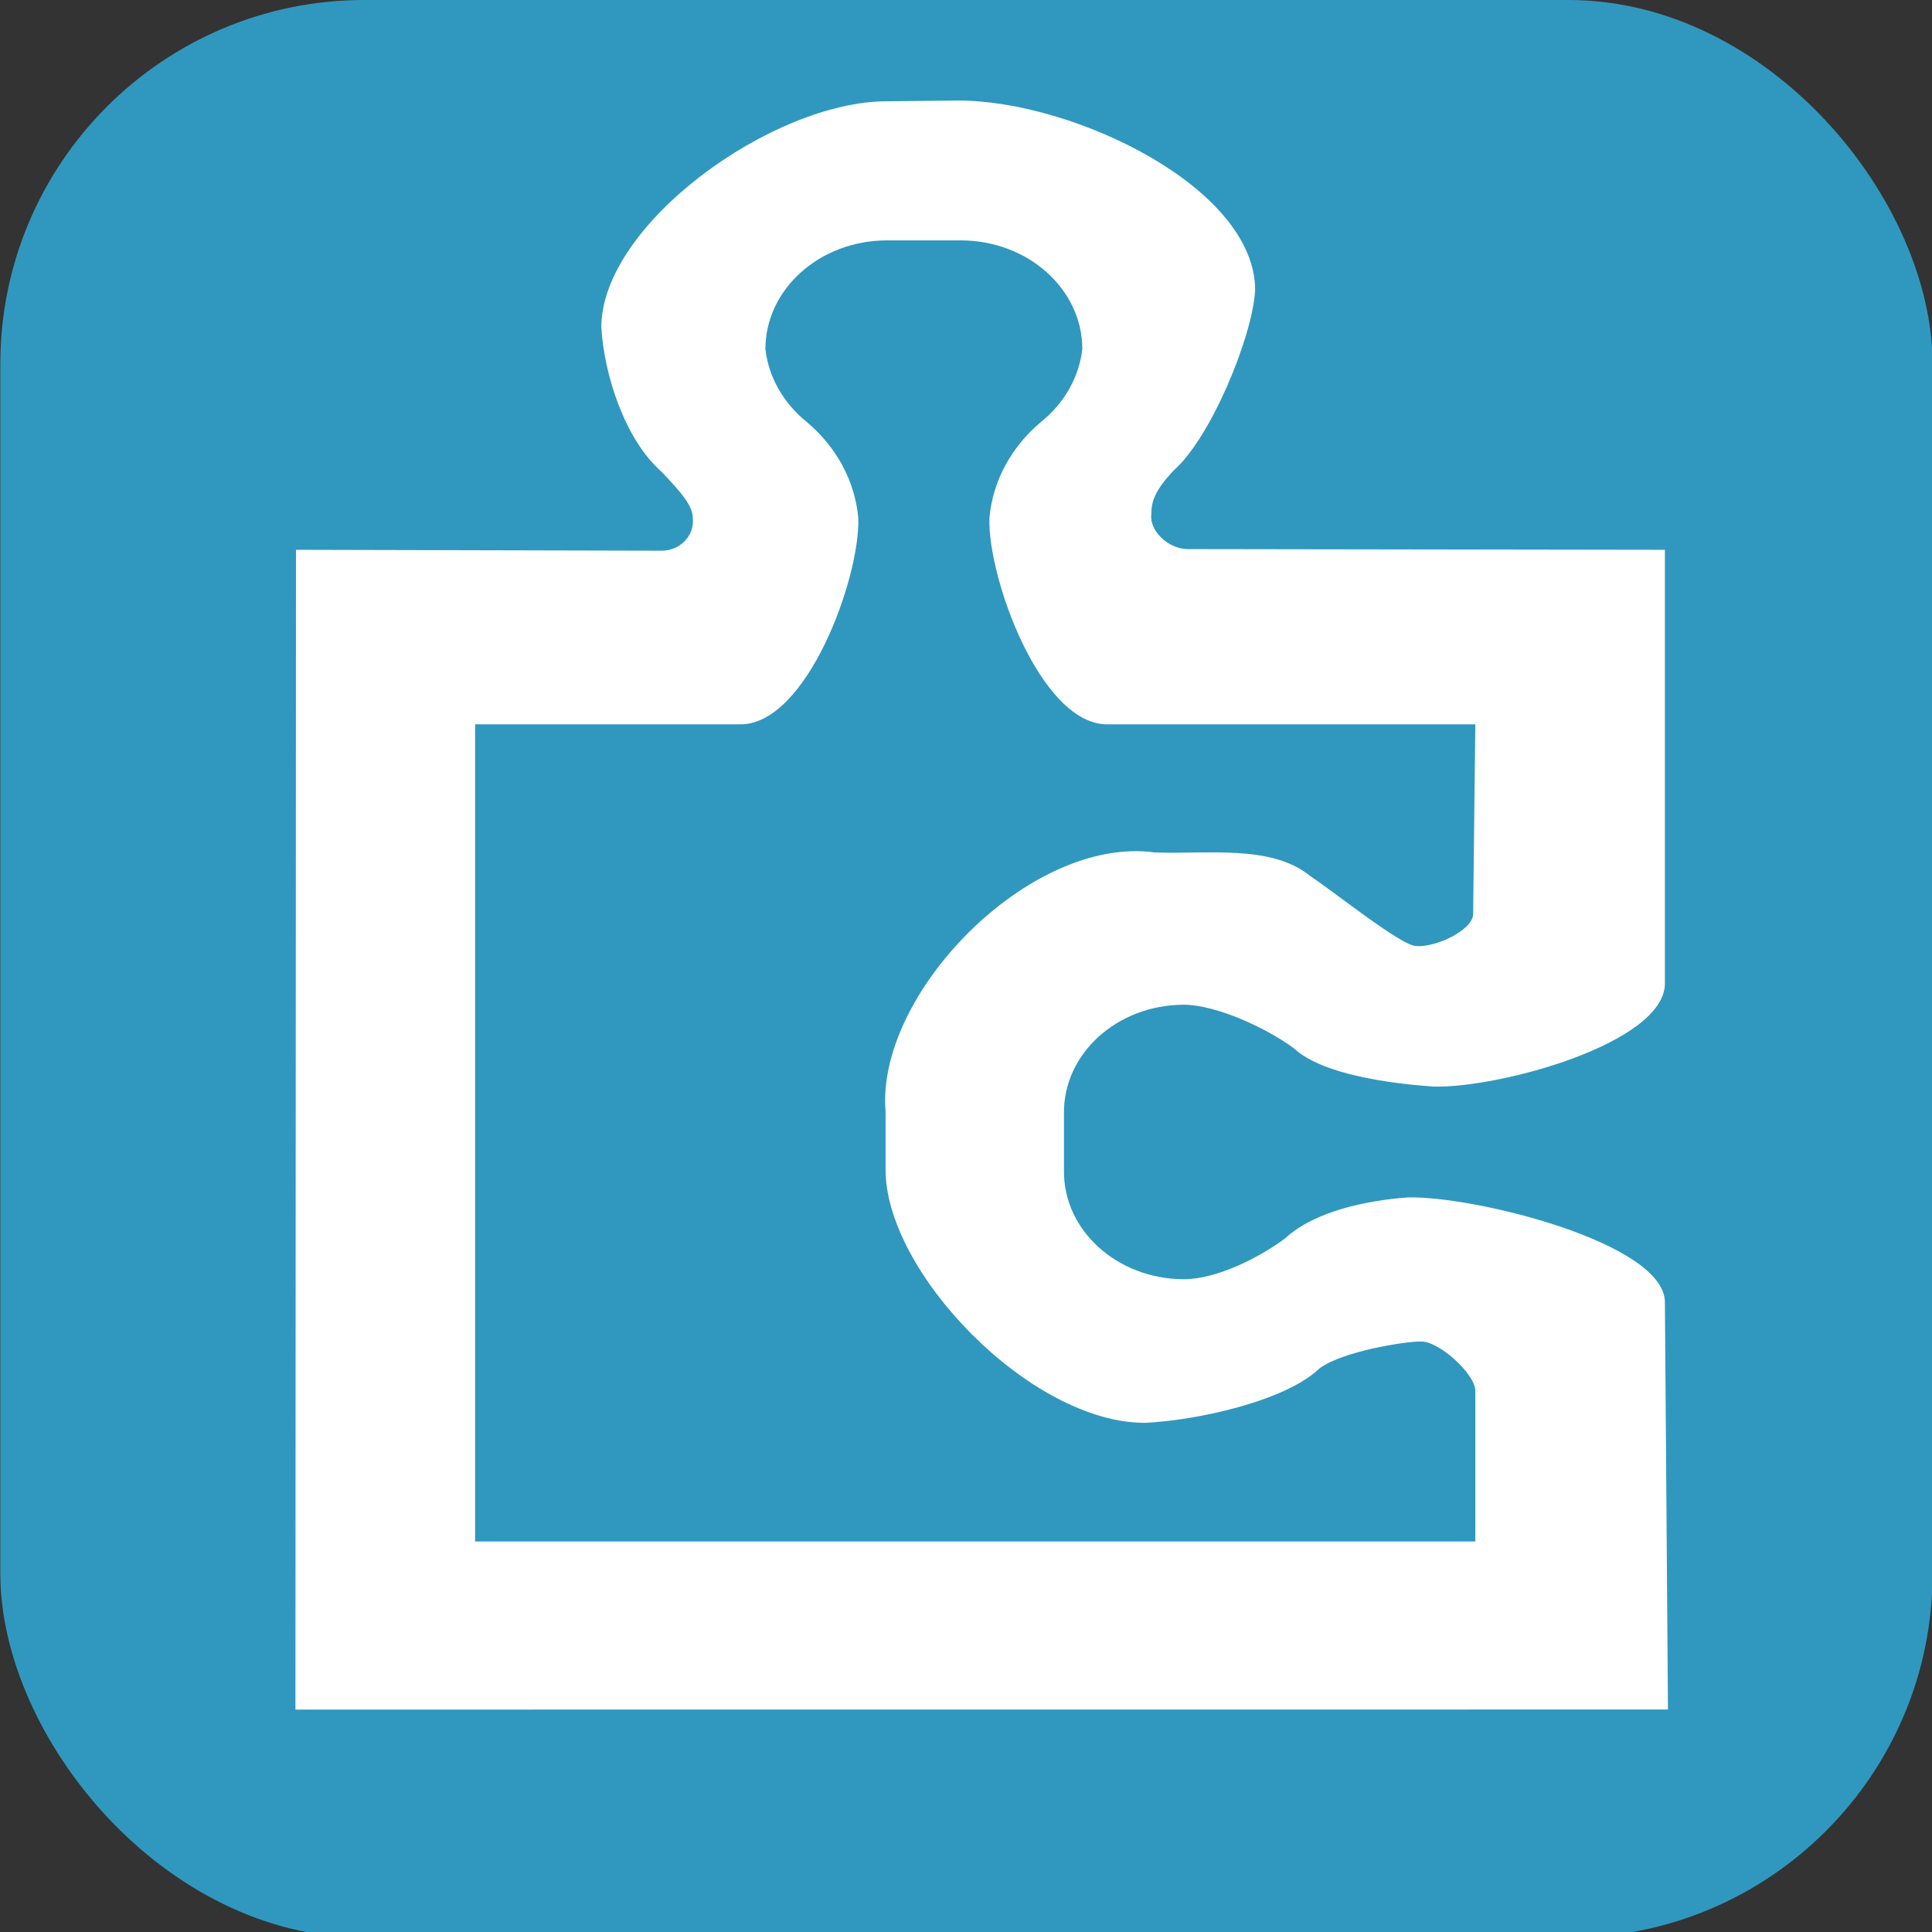
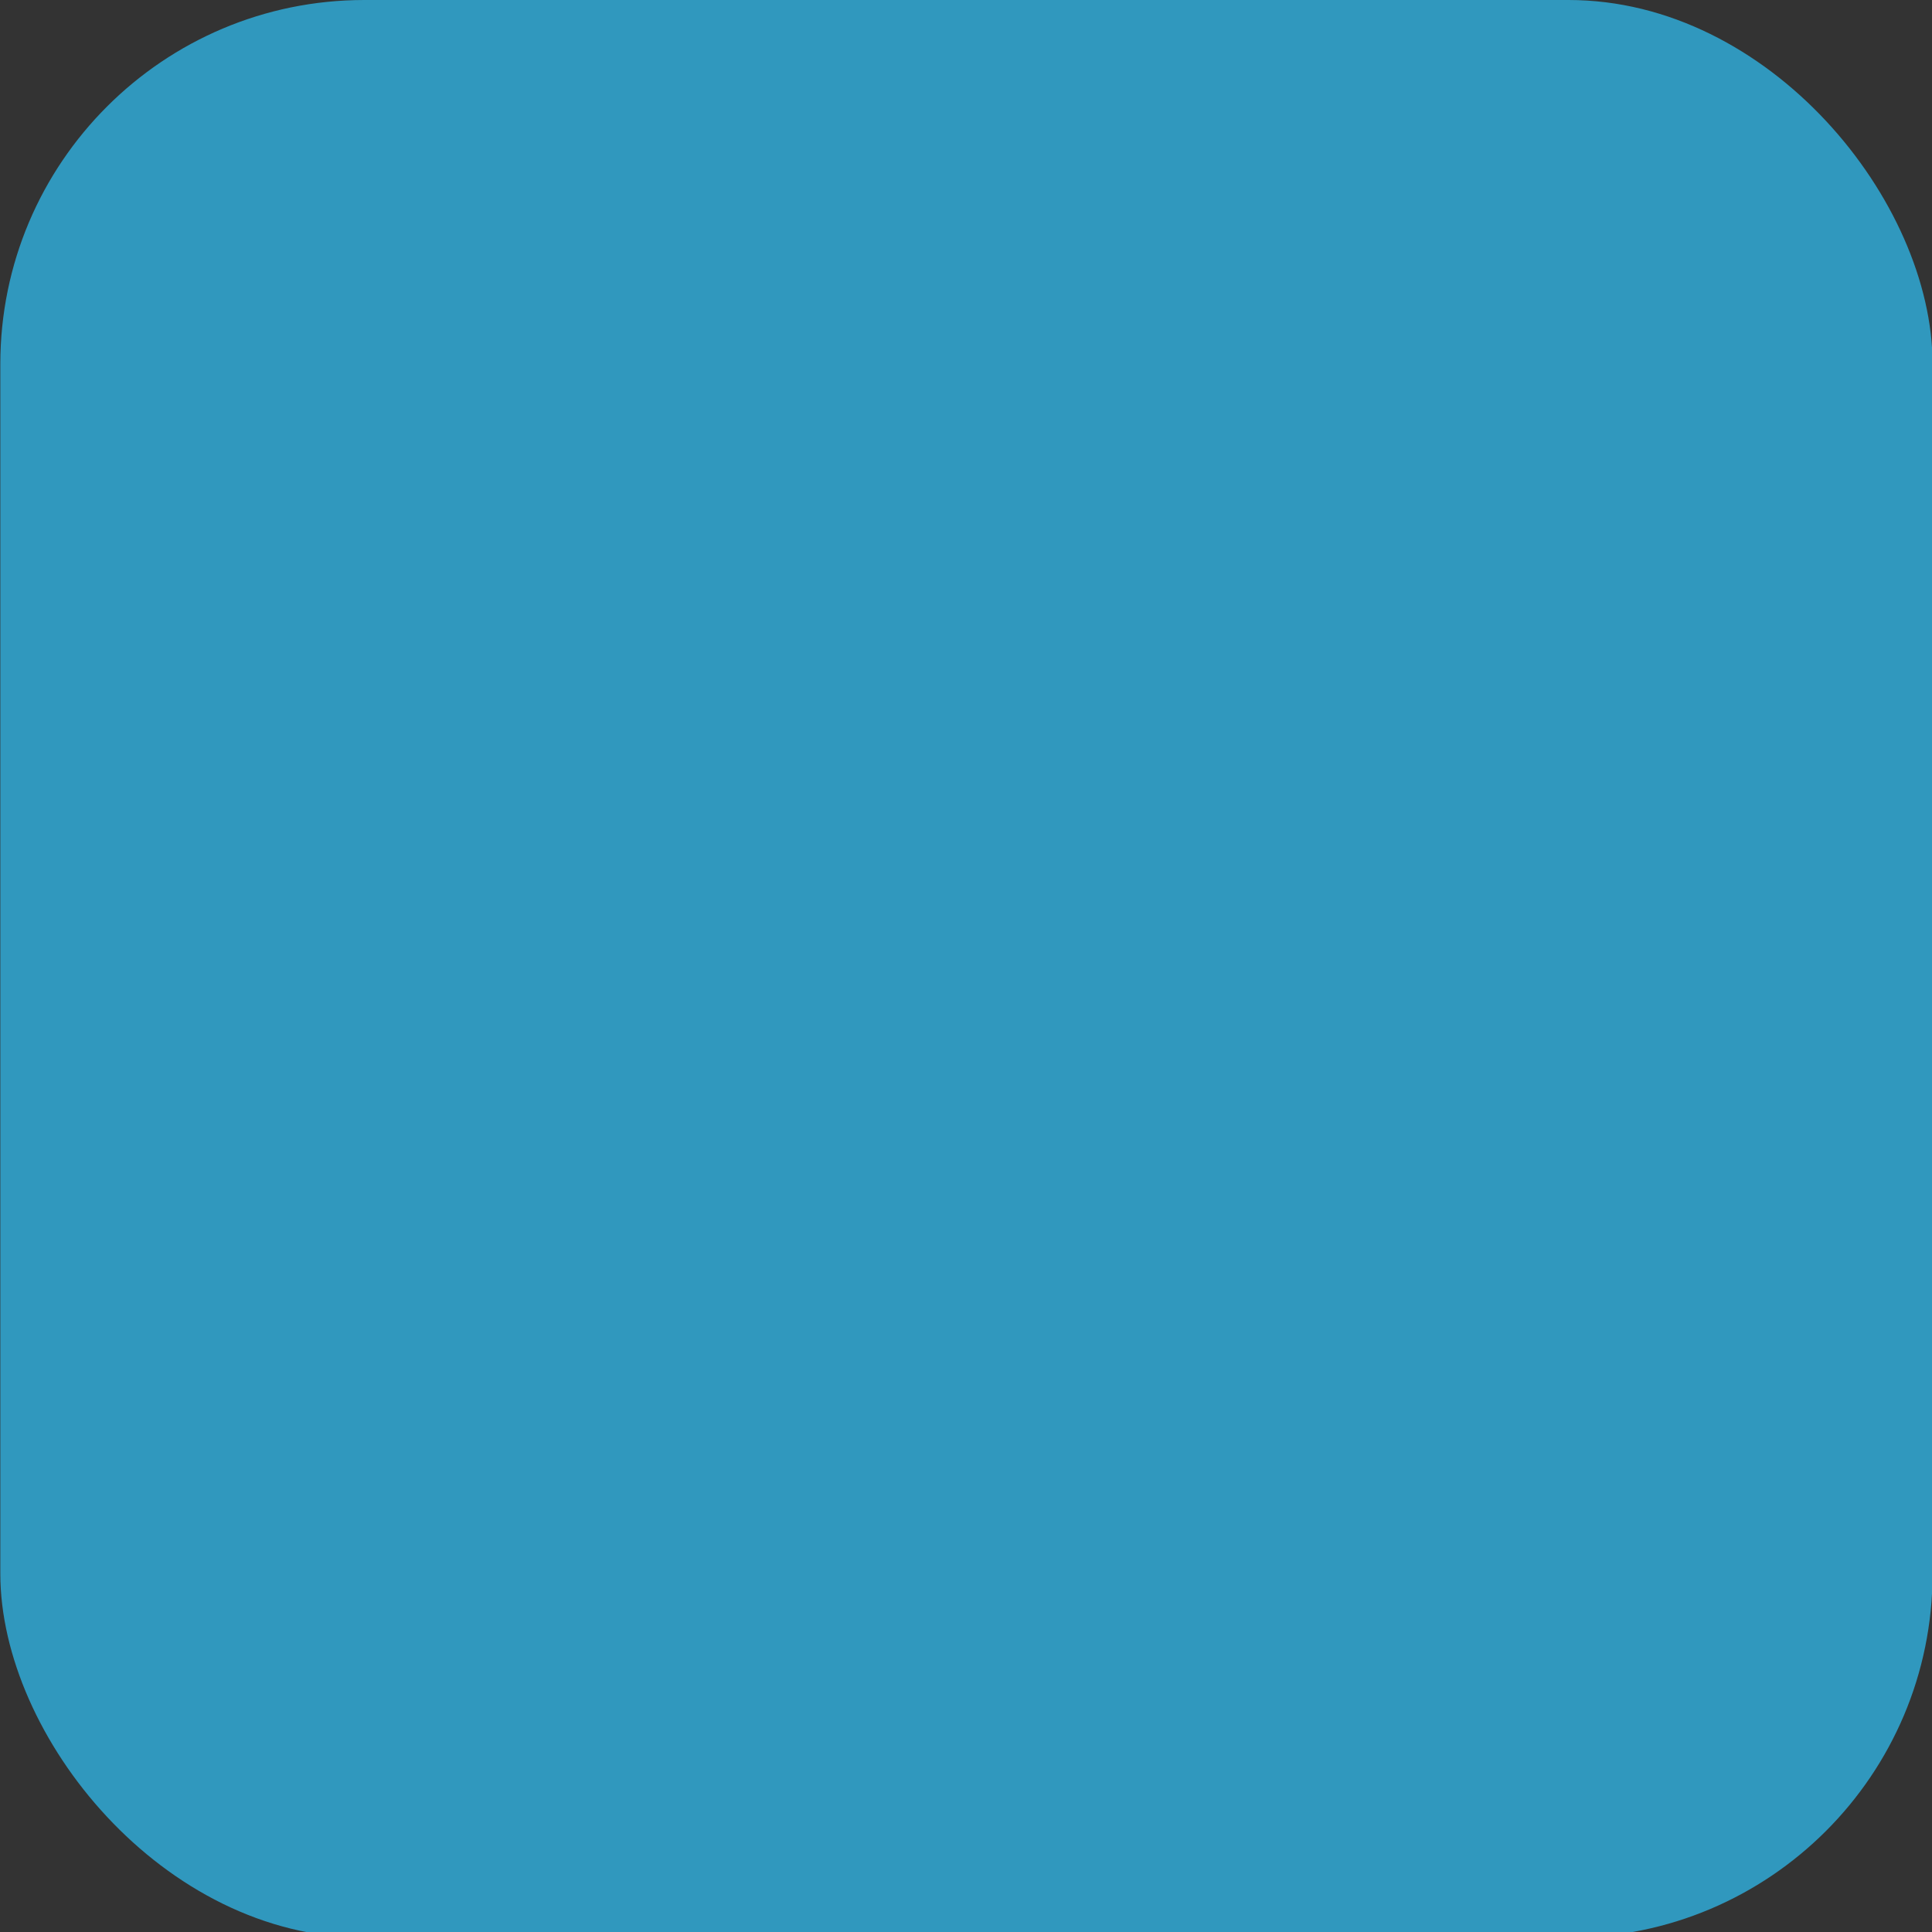
<svg xmlns="http://www.w3.org/2000/svg" xmlns:ns1="http://sodipodi.sourceforge.net/DTD/sodipodi-0.dtd" xmlns:ns2="http://www.inkscape.org/namespaces/inkscape" width="600px" height="600px" viewBox="0 0 24 24" version="1.1" id="svg5974" ns1:docname="Logo_v4_invertiert.svg" ns2:version="1.2.2 (732a01da63, 2022-12-09)">
  <rect x="0" y="0" width="24" height="24" fill="#333333" stroke="none" />
  <defs id="defs5978" />
  <ns1:namedview id="namedview5976" pagecolor="#ffffff" bordercolor="#000000" borderopacity="0.25" ns2:showpageshadow="2" ns2:pageopacity="0" ns2:pagecheckerboard="0" ns2:deskcolor="#d1d1d1" showgrid="false" ns2:zoom="1.2837501" ns2:cx="442.84322" ns2:cy="386.36805" ns2:window-width="3840" ns2:window-height="2066" ns2:window-x="-11" ns2:window-y="-11" ns2:window-maximized="1" ns2:current-layer="svg5974" />
  <rect style="display:inline;fill:#3098BE;fill-opacity:1;stroke-width:0.943" id="rect3896" width="24.003" height="24.07" x="0.004" y="3.1896484e-08" rx="4.522" ry="4.522" ns1:insensitive="true" />
-   <path d="M 8.229,6.841 C 8.461,6.835 8.63,6.643 8.606,6.436 8.606,6.279 8.459,6.115 8.22,5.862 7.758,5.458 7.502,4.642 7.47,4.065 7.472,2.789 9.592,1.259 11.017,1.258 l 0.892,-0.009 c 1.426,0.002 3.681,1.079 3.683,2.355 -0.032,0.577 -0.551,1.837 -1.013,2.241 -0.238,0.253 -0.277,0.389 -0.277,0.547 -0.023,0.207 0.213,0.424 0.445,0.429 l 5.935,0.009 v 5.39 c -0.007,0.737 -2.051,1.299 -2.875,1.278 -0.51,-0.036 -1.378,-0.144 -1.733,-0.475 -0.333,-0.248 -0.964,-0.542 -1.37,-0.542 -0.829,0.003 -1.496,0.609 -1.487,1.35 v 0.71 c -0.009,0.741 0.659,1.347 1.487,1.35 0.406,0 0.931,-0.262 1.264,-0.51 0.354,-0.331 1.009,-0.47 1.52,-0.506 0.824,-0.021 3.187,0.563 3.194,1.3 l 0.038,5.061 -17.05,9.52e-4 0.007,-14.407 z M 5.902,19.149 H 18.327 v -1.878 c -0.007,-0.207 -0.462,-0.627 -0.692,-0.606 -0.18,0 -0.955,0.119 -1.244,0.334 -0.429,0.412 -1.546,0.649 -2.174,0.676 -1.422,-0.003 -3.225,-1.88 -3.216,-3.152 v -0.71 c -0.125,-1.469 1.796,-3.435 3.343,-3.224 0.629,0.027 1.443,-0.105 1.929,0.291 0.333,0.223 1.139,0.872 1.319,0.872 0.23,0.021 0.701,-0.19 0.708,-0.397 l 0.027,-2.357 h -4.577 c -0.825,-0.006 -1.483,-1.825 -1.459,-2.563 0.04,-0.455 0.268,-0.881 0.64,-1.193 0.291,-0.234 0.474,-0.557 0.514,-0.906 -0.001,-0.745 -0.676,-1.349 -1.509,-1.35 h -0.919 c -0.833,0.001 -1.508,0.605 -1.509,1.35 0.04,0.349 0.223,0.672 0.514,0.906 0.372,0.313 0.6,0.739 0.64,1.194 0.024,0.738 -0.635,2.557 -1.46,2.562 H 5.902 Z" id="path5970" style="display:inline;fill:#ffffff;fill-opacity:1;stroke:none;stroke-width:1.016;stroke-opacity:1" ns2:label="path5970" ns1:nodetypes="cccccccccccccccccccccccccccccccccccccccccccccccccc" />
</svg>